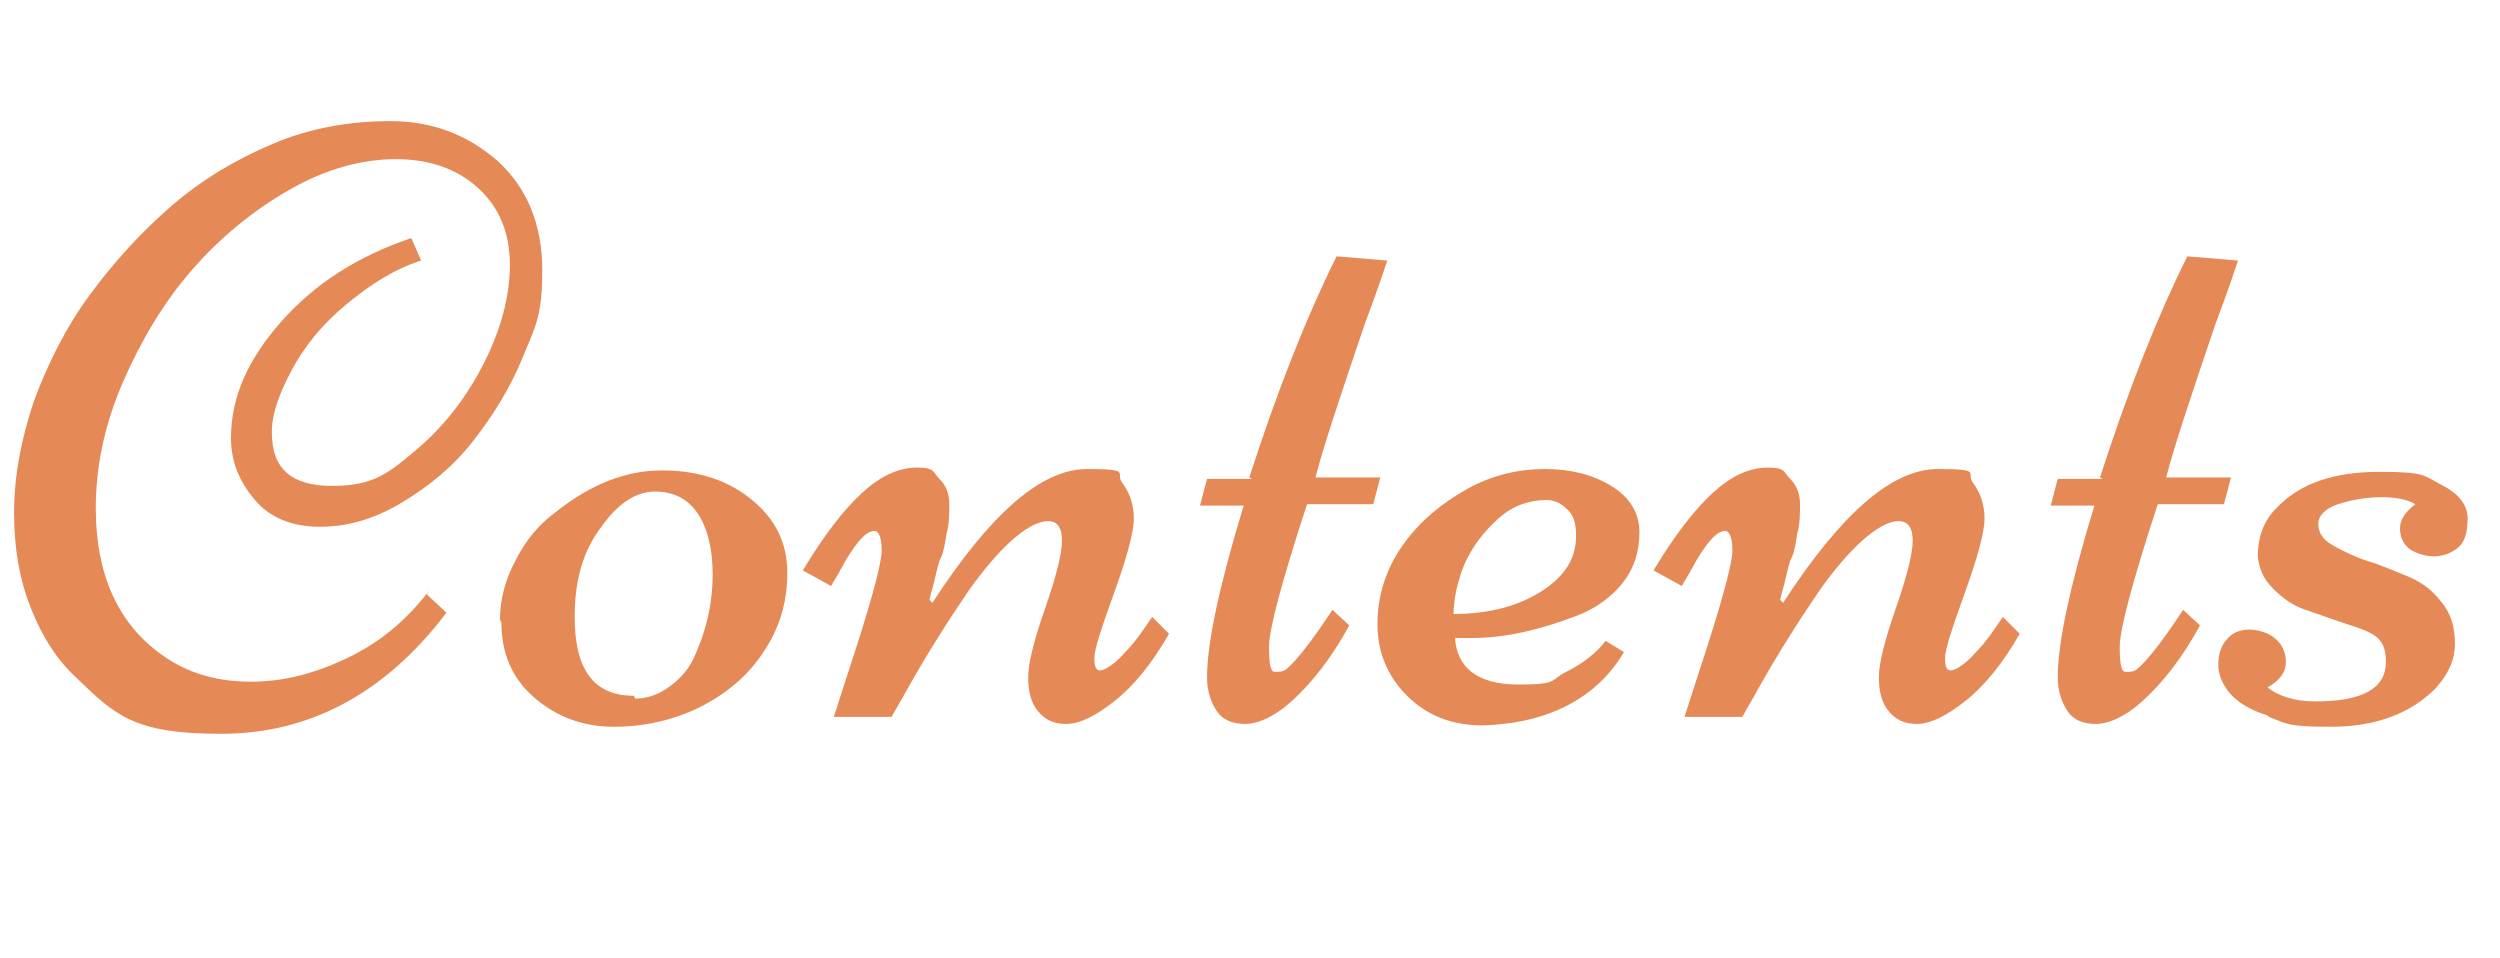
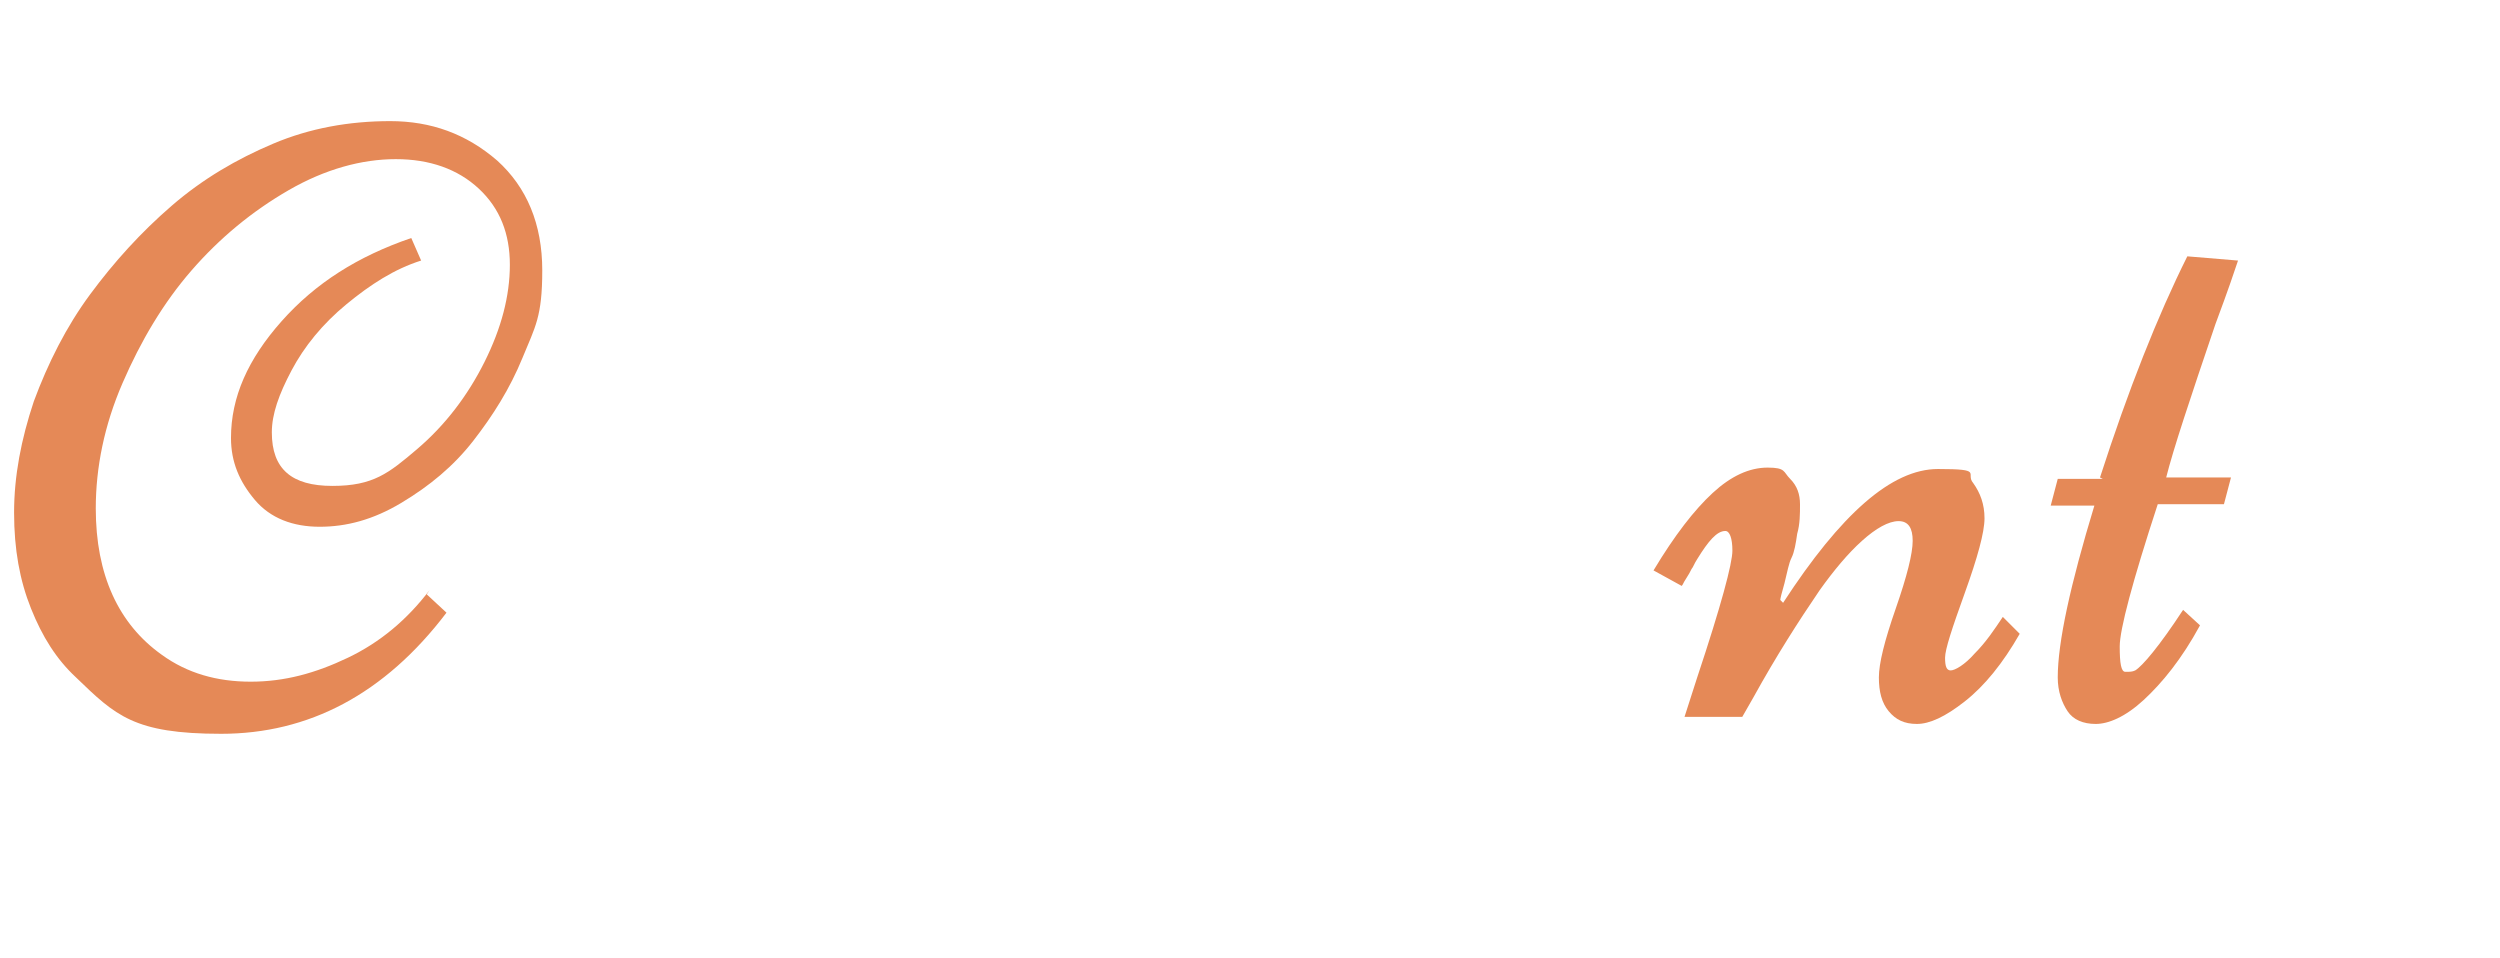
<svg xmlns="http://www.w3.org/2000/svg" id="_レイヤー_2" version="1.1" viewBox="0 0 177.5 68">
  <defs>
    <style>
      .st0 {
        fill: #e58957;
      }
    </style>
  </defs>
  <g id="_レイヤー_2-2">
    <path class="st0" d="M30.3,42.2l1.4,1.3c-4.4,5.8-9.8,8.6-16,8.6s-7.5-1.3-10.3-4c-1.4-1.3-2.4-2.9-3.2-4.9-.8-2-1.2-4.2-1.2-6.8s.5-5.2,1.4-7.9c1-2.7,2.3-5.3,4-7.6s3.6-4.4,5.8-6.3,4.6-3.3,7.2-4.4c2.6-1.1,5.4-1.6,8.3-1.6s5.4.9,7.6,2.8c2.1,1.9,3.2,4.5,3.2,7.8s-.5,4-1.4,6.2-2.1,4.1-3.5,5.9c-1.4,1.8-3.1,3.2-5.1,4.4-2,1.2-3.9,1.7-5.8,1.7s-3.5-.6-4.6-1.9-1.7-2.7-1.7-4.4c0-2.9,1.2-5.6,3.6-8.3s5.4-4.6,9.2-5.9l.7,1.6c-1.9.6-3.6,1.7-5.3,3.1s-3,3-3.9,4.7-1.4,3.1-1.4,4.4c0,2.6,1.4,3.8,4.3,3.8s4-.9,6-2.6,3.6-3.8,4.8-6.2,1.8-4.7,1.8-6.9-.7-4-2.2-5.4c-1.5-1.4-3.5-2.1-5.9-2.1s-5,.7-7.6,2.2-4.9,3.4-6.9,5.7c-2,2.3-3.6,5-4.9,8s-1.9,6-1.9,8.9c0,4.7,1.6,8.2,4.7,10.4,1.8,1.3,3.9,1.9,6.3,1.9s4.6-.6,6.9-1.7,4.2-2.7,5.8-4.8h0Z" />
-     <path class="st0" d="M35.5,44c0-1.5.4-2.9,1.1-4.2.7-1.4,1.6-2.5,2.8-3.4,2.5-2,5-3,7.6-3s4.7.7,6.4,2.1c1.7,1.4,2.5,3.1,2.5,5.2s-.6,4-1.7,5.6c-1.1,1.7-2.7,3-4.5,3.9s-3.9,1.4-6.1,1.4-4.1-.7-5.7-2.1c-1.6-1.4-2.3-3.2-2.3-5.3ZM45.1,49.6c.9,0,1.7-.3,2.5-.9s1.4-1.3,1.8-2.3c.8-1.8,1.2-3.7,1.2-5.6s-.4-3.4-1.1-4.4c-.7-1-1.7-1.5-3-1.5s-2.6.8-3.8,2.5c-1.3,1.7-1.9,3.8-1.9,6.4,0,3.8,1.4,5.6,4.2,5.6h0Z" />
-     <path class="st0" d="M66.2,42.8c4.1-6.3,7.7-9.5,11-9.5s1.9.3,2.5,1c.5.7.8,1.5.8,2.5s-.5,2.8-1.4,5.3-1.4,4-1.4,4.6.1.9.4.9,1-.4,1.7-1.2c.8-.8,1.4-1.7,2-2.6l1.2,1.2c-1.2,2.1-2.5,3.7-3.9,4.8s-2.5,1.6-3.4,1.6-1.5-.3-2-.9-.7-1.4-.7-2.4.4-2.6,1.2-4.9,1.2-3.9,1.2-4.8-.3-1.4-1-1.4-1.6.5-2.6,1.4c-1,.9-2,2.1-3,3.5-1.5,2.2-3.1,4.7-4.7,7.6l-.8,1.4h-4.1l.9-2.8c1.7-5.1,2.5-8.1,2.5-9s-.2-1.4-.5-1.4c-.6,0-1.2.7-2,2-.2.3-.3.6-.4.7-.1.2-.2.4-.4.7s-.2.4-.3.5l-2-1.1c1.5-2.5,2.9-4.3,4.2-5.5,1.3-1.2,2.6-1.8,3.9-1.8s1.1.3,1.6.8.7,1.1.7,1.8,0,1.4-.2,2.1c-.1.7-.2,1.3-.4,1.7s-.3,1-.5,1.8c-.2.7-.3,1.1-.3,1.2h0Z" />
-     <path class="st0" d="M88.7,33.9c2-6.2,4.1-11.5,6.2-15.7l3.6.3c-.2.6-.7,2.1-1.6,4.5-1.8,5.3-3,8.9-3.5,10.9h4.6l-.5,1.9h-4.7c-1.8,5.5-2.7,8.9-2.7,10.1s.1,1.8.4,1.8.5,0,.7-.1c.5-.3,1.7-1.7,3.4-4.3l1.2,1.1c-1.3,2.4-2.7,4.1-4,5.3s-2.5,1.7-3.4,1.7-1.6-.3-2-.9-.7-1.4-.7-2.4c0-2.5.9-6.6,2.6-12.2h-3.1l.5-1.9h3.2Z" />
-     <path class="st0" d="M103.3,45.2c.1,2.2,1.6,3.4,4.5,3.4s2.2-.3,3.4-.9,2.1-1.3,2.8-2.2l1.3.8c-1.6,2.7-4.2,4.4-7.8,5-.8.1-1.5.2-2.3.2-2.1,0-3.9-.7-5.3-2.1-1.4-1.4-2.1-3.1-2.1-5.1s.6-3.9,1.8-5.6c1.2-1.7,2.8-3,4.6-4s3.7-1.4,5.5-1.4,3.4.4,4.7,1.2,2,1.9,2,3.3-.4,2.6-1.2,3.6c-.8,1-1.9,1.8-3.2,2.3-2.6,1-5.1,1.6-7.5,1.6h-1.3c0,0,0,0,0,0ZM103.1,43.6c2.2,0,3.9-.4,5.2-1s2.2-1.3,2.8-2.1.8-1.6.8-2.5-.2-1.5-.7-1.9c-.4-.4-.9-.6-1.4-.6-1.2,0-2.4.4-3.4,1.3s-1.8,1.9-2.4,3.2c-.5,1.2-.8,2.5-.8,3.7h0Z" />
    <path class="st0" d="M126.6,42.8c4.1-6.3,7.7-9.5,11-9.5s1.9.3,2.5,1c.5.7.8,1.5.8,2.5s-.5,2.8-1.4,5.3-1.4,4-1.4,4.6.1.9.4.9,1-.4,1.7-1.2c.8-.8,1.4-1.7,2-2.6l1.2,1.2c-1.2,2.1-2.5,3.7-3.9,4.8s-2.5,1.6-3.4,1.6-1.5-.3-2-.9-.7-1.4-.7-2.4.4-2.6,1.2-4.9,1.2-3.9,1.2-4.8-.3-1.4-1-1.4-1.6.5-2.6,1.4c-1,.9-2,2.1-3,3.5-1.5,2.2-3.1,4.7-4.7,7.6l-.8,1.4h-4.1l.9-2.8c1.7-5.1,2.5-8.1,2.5-9s-.2-1.4-.5-1.4c-.6,0-1.2.7-2,2-.2.3-.3.6-.4.7-.1.2-.2.4-.4.7s-.2.4-.3.5l-2-1.1c1.5-2.5,2.9-4.3,4.2-5.5,1.3-1.2,2.6-1.8,3.9-1.8s1.1.3,1.6.8.7,1.1.7,1.8,0,1.4-.2,2.1c-.1.7-.2,1.3-.4,1.7s-.3,1-.5,1.8c-.2.7-.3,1.1-.3,1.2h0Z" />
    <path class="st0" d="M149.1,33.9c2-6.2,4.1-11.5,6.2-15.7l3.6.3c-.2.6-.7,2.1-1.6,4.5-1.8,5.3-3,8.9-3.5,10.9h4.6l-.5,1.9h-4.7c-1.8,5.5-2.7,8.9-2.7,10.1s.1,1.8.4,1.8.5,0,.7-.1c.5-.3,1.7-1.7,3.4-4.3l1.2,1.1c-1.3,2.4-2.7,4.1-4,5.3s-2.5,1.7-3.4,1.7-1.6-.3-2-.9-.7-1.4-.7-2.4c0-2.5.9-6.6,2.6-12.2h-3.1l.5-1.9h3.2Z" />
-     <path class="st0" d="M161,50.8c-1.3-.4-2.2-1-2.7-1.6-.5-.6-.8-1.3-.8-2s.2-1.4.6-1.8c.4-.5,1-.7,1.6-.7s1.3.2,1.8.6c.5.4.8,1,.8,1.7s-.4,1.3-1.3,1.8c.7.6,1.9,1,3.4,1,3.3,0,5-.9,5-2.8s-1-2.1-3.1-2.8c-.9-.3-1.7-.6-2.6-.9-.9-.3-1.6-.8-2.3-1.5s-1-1.4-1.1-2.3c0-1.3.4-2.5,1.3-3.4,1.7-1.8,4.1-2.6,7.4-2.6s3.1.3,4.3.9,1.9,1.4,1.9,2.4-.2,1.7-.7,2.1c-.5.4-1.1.6-1.7.6s-1.2-.2-1.7-.5c-.5-.4-.7-.9-.7-1.5s.4-1.2,1.1-1.7c-.5-.3-1.3-.5-2.4-.5s-2.2.2-3.1.5c-.9.3-1.4.8-1.4,1.4s.3,1.1,1,1.5,1.5.8,2.4,1.1c1,.3,1.9.7,2.9,1.1s1.8,1,2.4,1.8c.7.8,1,1.8,1,3s-.5,2.2-1.4,3.2c-1.8,1.8-4.3,2.7-7.4,2.7s-3.1-.2-4.4-.7h0Z" />
  </g>
</svg>